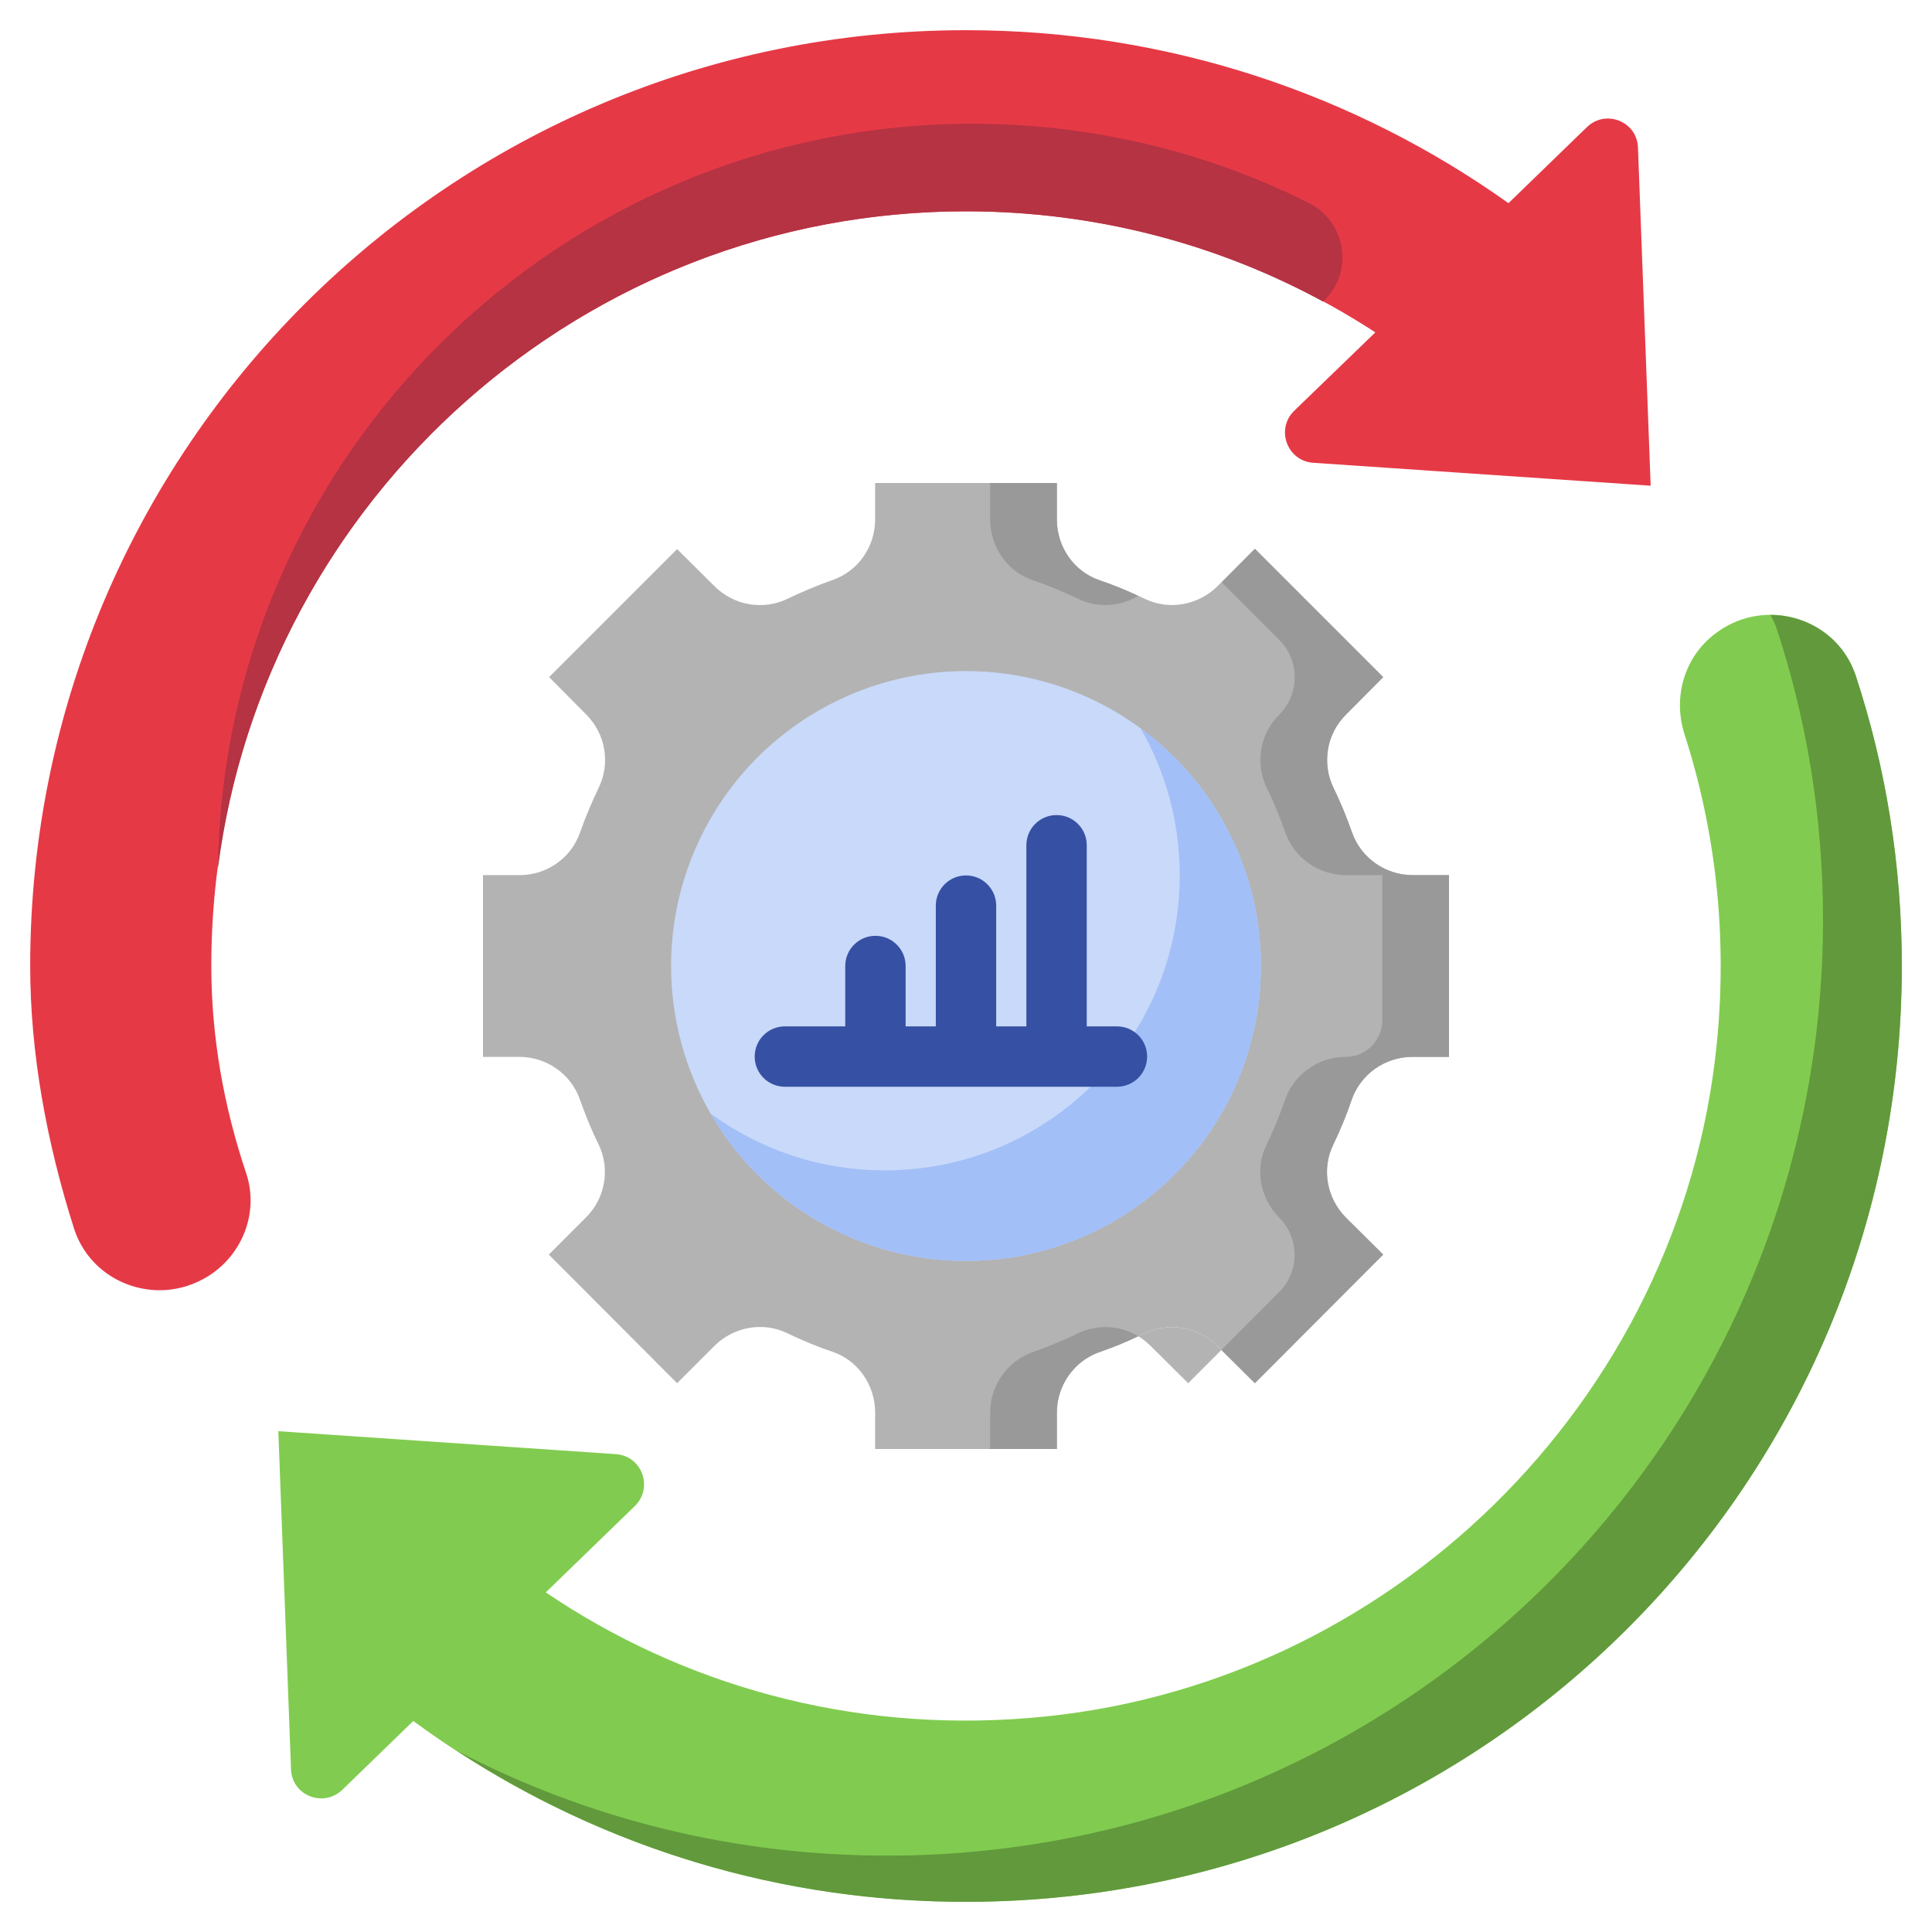
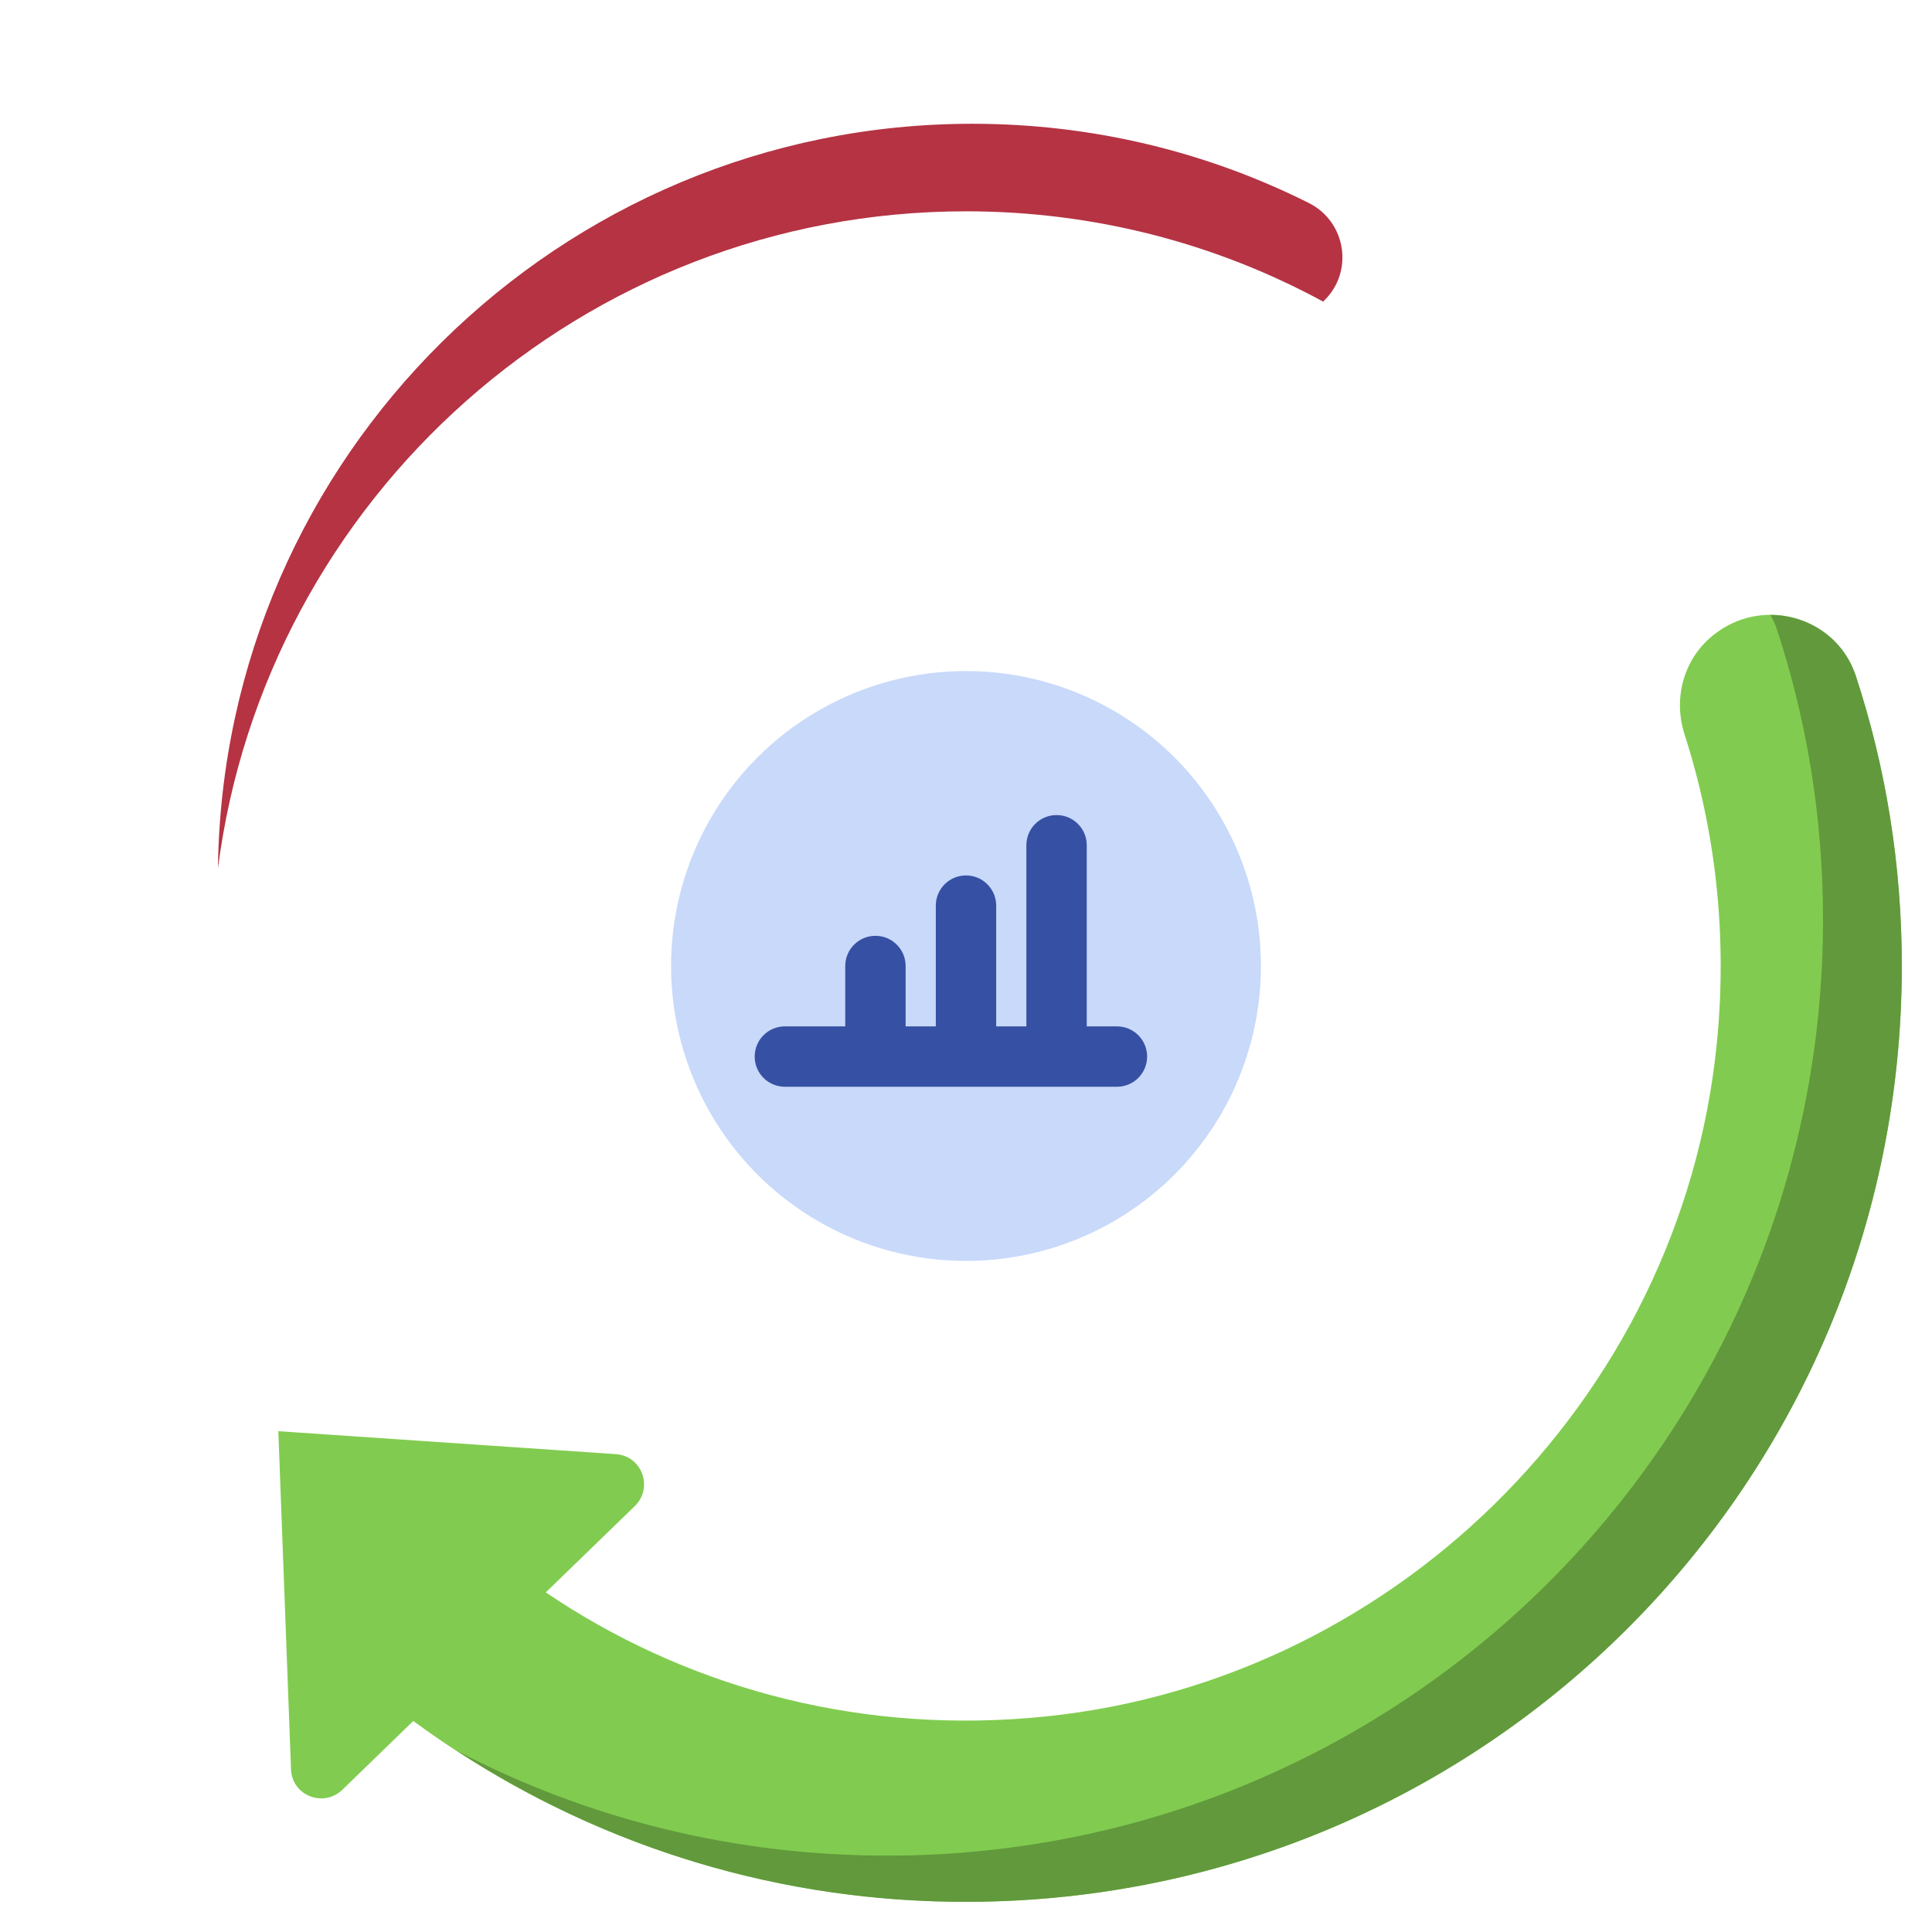
<svg xmlns="http://www.w3.org/2000/svg" id="flat" height="512" viewBox="0 0 64 64" width="512">
-   <path d="m48 28.99v6.02h-1.21c-.9 0-1.72.56-2.01 1.41-.17.51-.38 1.01-.61 1.49-.4.81-.22 1.78.41 2.42l1.24 1.23-4.25 4.26-1.24-1.23c-.63-.64-1.61-.81-2.42-.42-.48.24-.98.44-1.49.62-.85.3-1.41 1.11-1.41 2.01v1.2h-6.02v-1.21c0-.9-.56-1.72-1.41-2.01-.51-.17-1.01-.38-1.49-.61-.81-.4-1.78-.22-2.42.41l-1.24 1.24-4.25-4.26 1.23-1.23c.64-.63.81-1.61.42-2.42-.24-.48-.44-.98-.62-1.49-.3-.85-1.11-1.41-2.01-1.41h-1.2v-6.02h1.21c.89 0 1.7-.55 2-1.4.18-.51.39-1.01.62-1.49.4-.81.23-1.79-.41-2.43l-1.23-1.24 4.24-4.24 1.24 1.23c.64.64 1.62.81 2.43.41.48-.23.98-.44 1.49-.62.85-.3 1.4-1.11 1.4-2v-1.21h6.02v1.21c0 .9.56 1.72 1.41 2.01.51.17 1.01.38 1.49.61.81.4 1.78.22 2.42-.41l1.24-1.24 4.25 4.25-1.23 1.24c-.64.63-.81 1.61-.42 2.42.24.48.44.98.62 1.49.3.85 1.11 1.41 2.01 1.41z" fill="#b3b3b3" />
  <circle cx="32" cy="32" fill="#c8d9fa" r="9.77" />
-   <path d="m41.77 32c0 5.4-4.37 9.77-9.77 9.77-3.62 0-6.78-1.97-8.47-4.89 1.62 1.19 3.62 1.89 5.78 1.89 5.4 0 9.77-4.37 9.77-9.77 0-1.78-.47-3.44-1.3-4.88 2.42 1.78 3.99 4.64 3.99 7.88z" fill="#a3bff7" />
-   <path d="m46.8 28.99c-.9 0-1.709-.56-2.01-1.409-.178-.505-.383-1.003-.617-1.485-.394-.811-.225-1.795.417-2.426l1.23-1.24-4.25-4.25-1.1 1.11 1.905 1.905c.683.683.685 1.789.005 2.475-.642.632-.811 1.615-.417 2.426.234.482.439.98.617 1.485.3.85 1.11 1.409 2.01 1.409h1.2v4.81c0 .668-.542 1.21-1.21 1.21-.917 0-1.731.584-2.025 1.454-.167.495-.372.98-.595 1.446-.4.81-.22 1.78.41 2.42.684.679.687 1.784.007 2.467l-1.917 1.923 1.11 1.1 4.25-4.26-1.24-1.23c-.63-.64-.81-1.61-.41-2.42.224-.466.428-.952.595-1.447.294-.869 1.107-1.453 2.025-1.453h1.21v-6.02zm-10.38-9.77c-.85-.29-1.41-1.11-1.41-2.01v-1.21h-2.21v1.21c0 .9.56 1.72 1.41 2.01.51.17 1.01.38 1.49.61.65.32 1.4.27 2-.09-.41-.2-.84-.37-1.28-.52zm-.72 24.95c-.48.24-.98.44-1.49.62-.85.3-1.41 1.11-1.41 2.01v1.2h2.21v-1.2c0-.9.56-1.71 1.41-2.01.44-.15.87-.32 1.28-.53-.6-.36-1.35-.4-2-.09z" fill="#999" />
-   <path d="m40.33 44.59c-.63-.64-1.61-.81-2.42-.42-.07.03-.14.07-.21.09.15.09.29.2.42.33l1.24 1.23 1.1-1.1z" fill="#b3b3b3" />
-   <path d="m54.26 4.89.42 11.2-11.18-.76c-.86-.06-1.25-1.11-.63-1.72l2.69-2.6c-3.9-2.54-8.56-4.01-13.56-4.01-13.79 0-25 11.21-25 25 0 2.37.42 4.67 1.15 6.85.46 1.35-.16 2.83-1.4 3.51-.47.26-.97.38-1.46.38-1.25 0-2.43-.77-2.84-2.05-.91-2.86-1.45-5.82-1.45-8.69 0-17.12 13.88-31 31-31 6.7 0 12.9 2.12 17.97 5.73l2.6-2.52c.62-.6 1.66-.19 1.69.68z" fill="#e63946" />
  <path d="m43.83 9.99c-3.52-1.91-7.55-2.99-11.83-2.99-12.69 0-23.2 9.5-24.78 21.76.17-13.63 11.31-24.66 24.99-24.66 4.007 0 7.795.944 11.149 2.626 1.235.62 1.494 2.273.502 3.235z" fill="#b53343" />
  <path d="m61.48 22.4c.99 3.02 1.52 6.24 1.52 9.6 0 17.1-13.78 30.93-30.88 31-6.9.03-13.27-2.2-18.43-5.99l-2.35 2.28c-.63.6-1.67.19-1.7-.68l-.42-11.2 11.18.76c.87.06 1.25 1.11.63 1.72l-2.95 2.86c4.51 3.05 10.06 4.65 16.02 4.16 11.89-.96 21.58-10.46 22.77-22.33.36-3.6-.04-7.07-1.07-10.26-.1-.32-.15-.64-.15-.96 0-.95.44-1.86 1.25-2.43 1.63-1.17 3.96-.44 4.58 1.47z" fill="#81cc50" />
  <path d="m63 32c0 17.1-13.78 30.93-30.88 31-6.27.03-12.1-1.81-16.98-5 4.3 2.24 9.18 3.49 14.37 3.47 17.1-.07 30.88-13.9 30.88-31 0-3.36-.53-6.58-1.52-9.6-.06-.18-.13-.34-.22-.5 1.23 0 2.41.75 2.83 2.03.99 3.02 1.52 6.24 1.52 9.6z" fill="#61993c" />
  <path d="m37 34h-1v-6c0-.553-.447-1-1-1s-1 .447-1 1v6h-1v-4c0-.553-.447-1-1-1s-1 .447-1 1v4h-1v-2c0-.553-.447-1-1-1s-1 .447-1 1v2h-2c-.553 0-1 .447-1 1s.447 1 1 1h11c.553 0 1-.447 1-1s-.447-1-1-1z" fill="#3651a3" />
</svg>